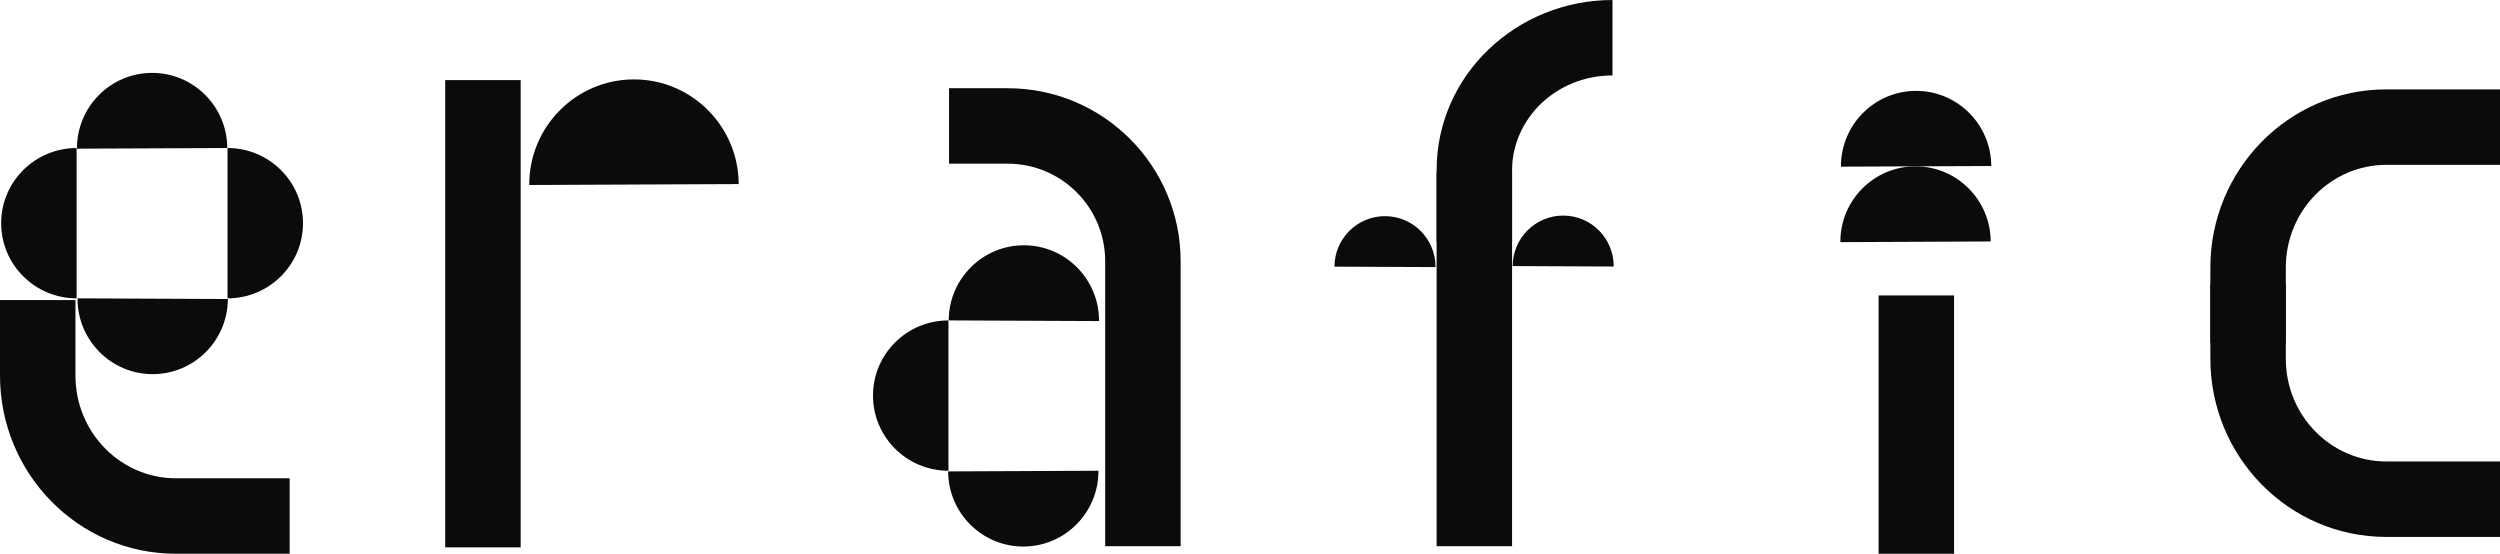
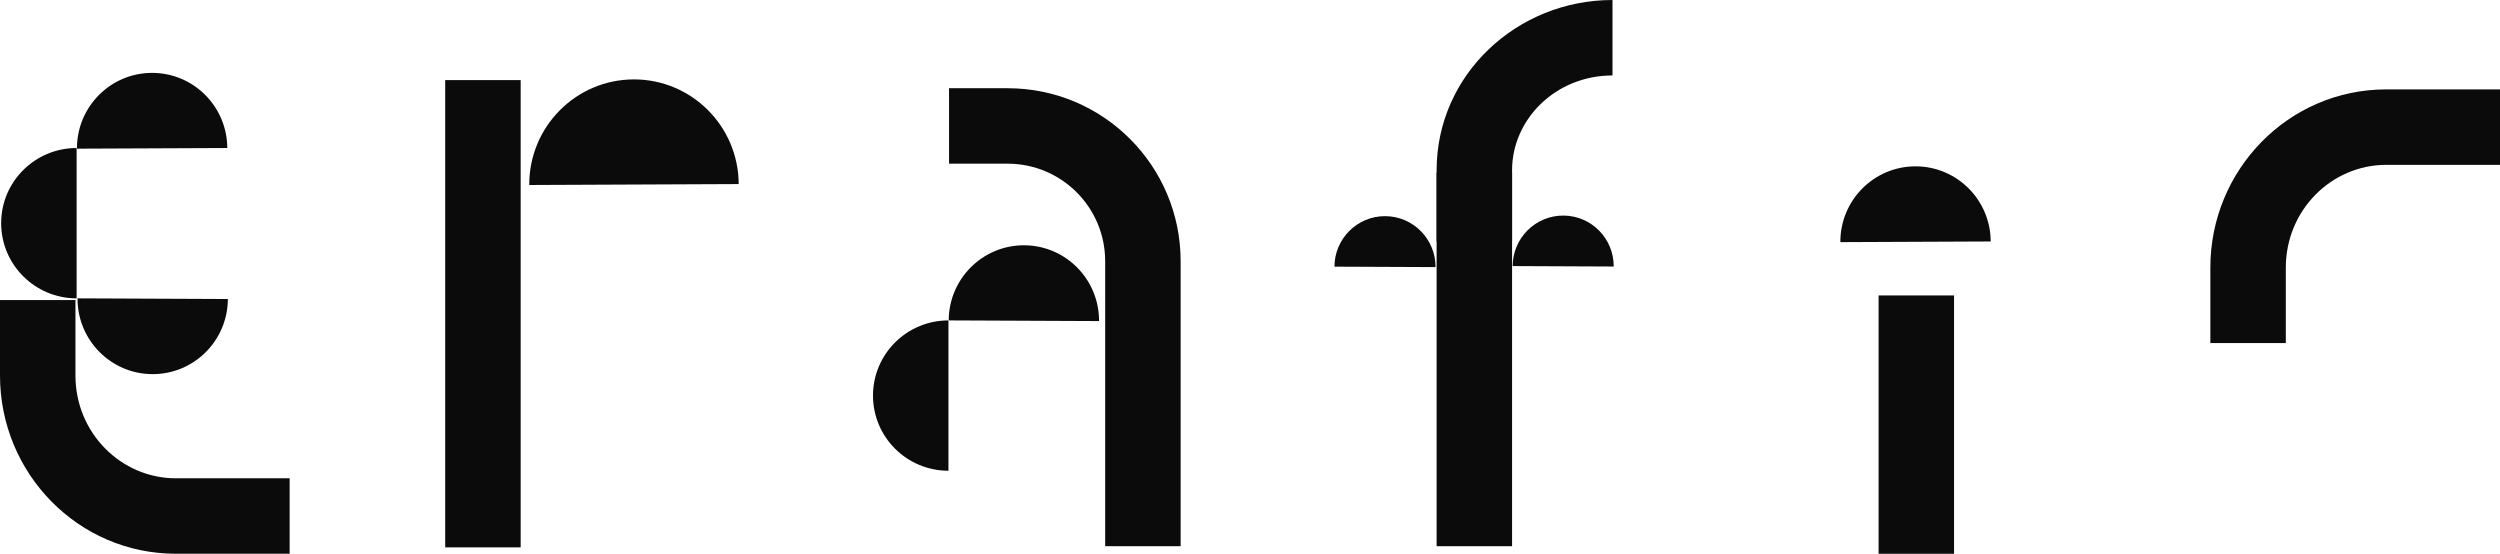
<svg xmlns="http://www.w3.org/2000/svg" width="4307" height="955" viewBox="0 0 4307 955" fill="none">
  <path d="M391.572 254.999C391.255 183.202 333.019 125.256 261.499 125.572C189.979 125.887 132.257 184.346 132.574 256.142L391.572 254.999Z" fill="#0B0B0B" />
  <path d="M392.572 515.143C392.255 586.939 334.019 644.886 262.499 644.57C190.979 644.254 133.257 585.796 133.574 514L392.572 515.143Z" fill="#0B0B0B" />
  <path d="M132 514C60.203 514 2 456.021 2 384.5C2 312.979 60.203 255 132 255V514Z" fill="#0B0B0B" />
-   <path d="M392 514C463.797 514 522 456.021 522 384.5C522 312.979 463.797 255 392 255V514Z" fill="#0B0B0B" />
  <path fill-rule="evenodd" clip-rule="evenodd" d="M130 517V647C130 745.772 208.478 824 303.032 824H499V954H303.032C134.663 954 0 815.534 0 647V517H130Z" fill="#0B0B0B" />
-   <path fill-rule="evenodd" clip-rule="evenodd" d="M3938 488V618C3938 716.772 4016.48 795 4111.03 795H4307V925H4111.03C3942.66 925 3808 786.534 3808 618V488H3938Z" fill="#0B0B0B" />
  <path fill-rule="evenodd" clip-rule="evenodd" d="M3938 591V461C3938 362.228 4016.48 284 4111.03 284H4307V154H4111.03C3942.66 154 3808 292.466 3808 461V591H3938Z" fill="#0B0B0B" />
  <path d="M3429.57 415.999C3429.25 344.202 3371.02 286.256 3299.5 286.572C3227.98 286.887 3170.26 345.346 3170.57 417.142L3429.57 415.999Z" fill="#0B0B0B" />
-   <path d="M3430.57 285.999C3430.25 214.202 3372.02 156.256 3300.5 156.572C3228.98 156.887 3171.26 215.346 3171.57 287.142L3430.57 285.999Z" fill="#0B0B0B" />
  <path fill-rule="evenodd" clip-rule="evenodd" d="M3236.45 954.015V508.995H3366.45V954.015H3236.45Z" fill="#0B0B0B" />
  <path d="M1272.64 317.117C1272.2 217.089 1191.06 136.357 1091.42 136.796C991.777 137.236 911.358 218.682 911.8 318.71L1272.64 317.117Z" fill="#0B0B0B" />
  <path fill-rule="evenodd" clip-rule="evenodd" d="M767 943V138H897V943H767Z" fill="#0B0B0B" />
  <path fill-rule="evenodd" clip-rule="evenodd" d="M1736 282H1635V152H1736C1900.58 152 2034 285.419 2034 450V941H1904V450C1904 357.216 1828.78 282 1736 282Z" fill="#0B0B0B" />
  <path d="M1634.43 551.999C1634.75 480.202 1692.98 422.256 1764.5 422.572C1836.02 422.887 1893.74 481.346 1893.43 553.142L1634.43 551.999Z" fill="#0B0B0B" />
-   <path d="M1633.43 812.143C1633.75 883.939 1691.98 941.886 1763.5 941.57C1835.02 941.254 1892.74 882.796 1892.43 811L1633.43 812.143Z" fill="#0B0B0B" />
  <path d="M1634 811C1562.2 811 1504 753.021 1504 681.5C1504 609.979 1562.2 552 1634 552V811Z" fill="#0B0B0B" />
  <path fill-rule="evenodd" clip-rule="evenodd" d="M2605 297.5V941H2475V297.5H2605Z" fill="#0B0B0B" />
  <path fill-rule="evenodd" clip-rule="evenodd" d="M2605 416V293.339C2605 205.642 2679.89 130 2778 130V0C2613.22 0 2475 128.82 2475 293.339V416H2605Z" fill="#0B0B0B" />
  <path d="M2606 458.396C2606.21 410.129 2645.36 371.172 2693.45 371.384C2741.53 371.597 2780.33 410.897 2780.12 459.165L2606 458.396Z" fill="#0B0B0B" />
  <path d="M2299 459.396C2299.21 411.129 2338.36 372.172 2386.45 372.384C2434.53 372.597 2473.33 411.897 2473.12 460.165L2299 459.396Z" fill="#0B0B0B" />
</svg>